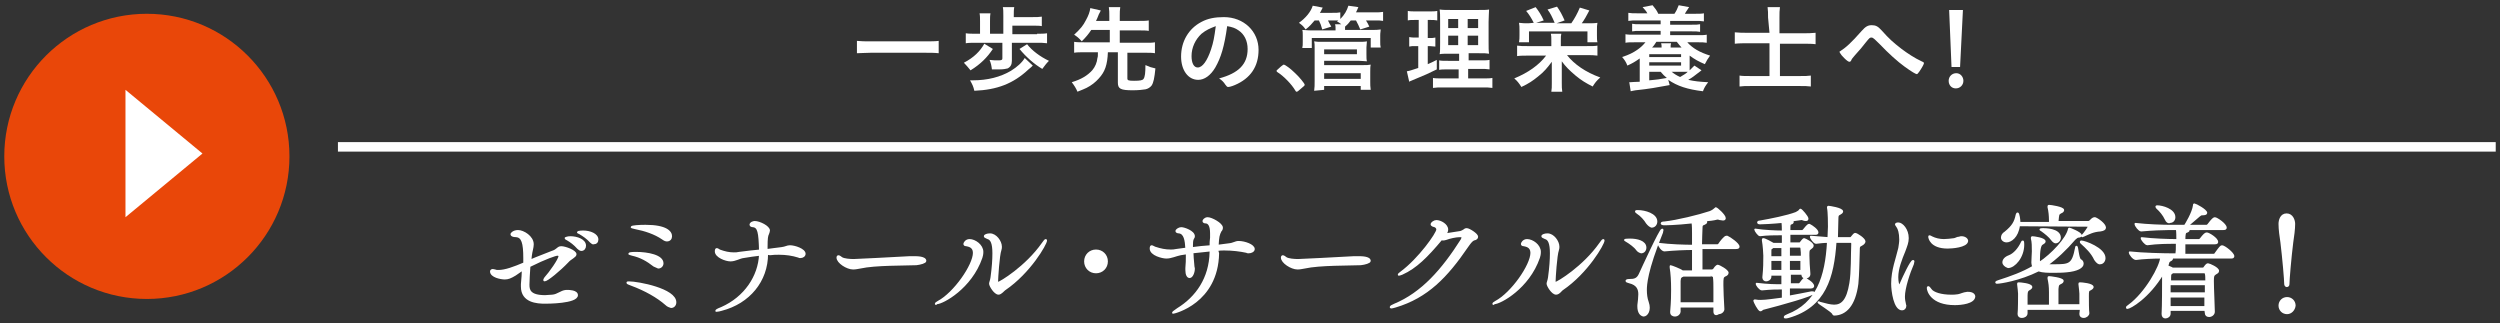
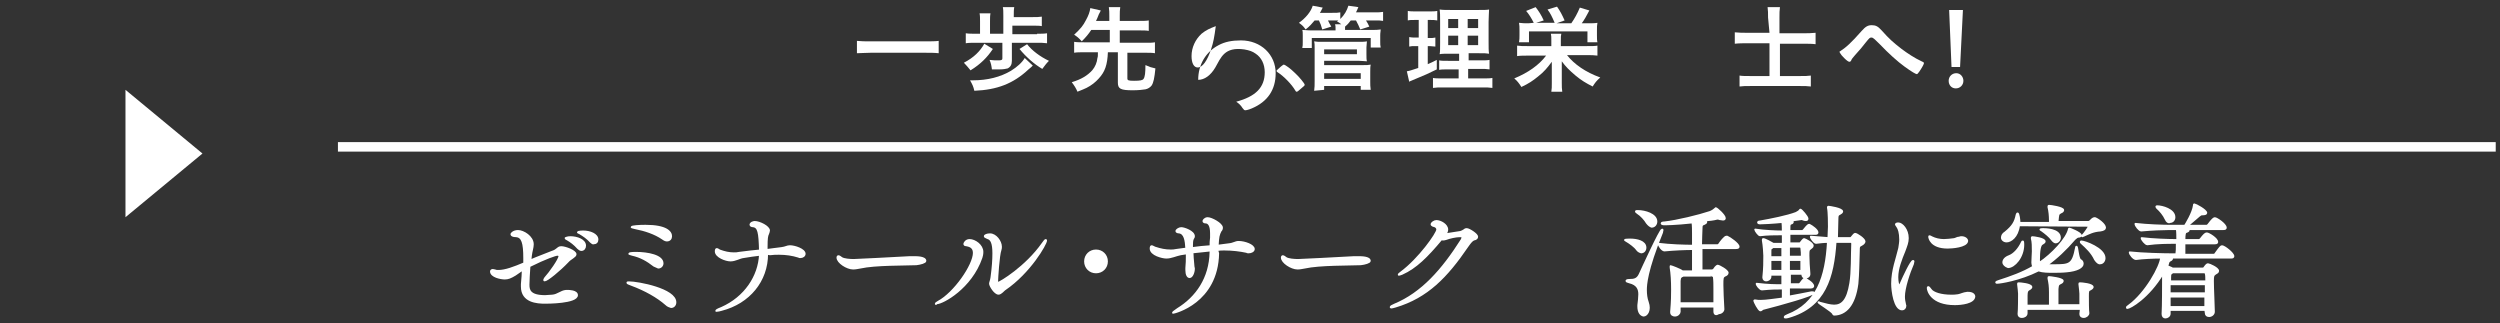
<svg xmlns="http://www.w3.org/2000/svg" version="1.1" id="_レイヤー_2" x="0px" y="0px" viewBox="0 0 526 68" style="enable-background:new 0 0 526 68;" xml:space="preserve">
  <rect x="0" y="0" width="526" height="68" fill="#333333" stroke="none" />
  <style type="text/css">
	.st0{fill:#E94709;}
	.st1{fill:#FFFFFF;}
	.st2{fill:#FFFFFF;stroke:#FFFFFF;stroke-width:0.4;stroke-linecap:round;stroke-linejoin:round;}
	.st3{fill:none;stroke:#FFFFFF;stroke-width:2;stroke-miterlimit:10;}
</style>
  <g id="_レイヤー_2-2">
    <g>
      <g>
-         <circle class="st0" cx="30.9" cy="32.9" r="30" />
        <polygon class="st1" points="26.4,18.9 42.6,32.3 26.4,45.7    " />
      </g>
      <g>
        <g>
          <path class="st2" d="M108.4,57.8c-1,0.6-1.5,0.8-2.2,0.8c-0.8,0-2.9-0.4-2.9-1.5c0-0.2,0.2-0.3,0.4-0.3c0.2,0,0.3,0.1,0.5,0.1      c0.2,0.1,0.4,0.1,0.7,0.1c1.4,0,3.3-0.7,5.4-1.6v-1.1c0-3.2-0.4-4.5-1.7-4.6c-0.7,0-1-0.2-1-0.4s0.5-0.7,1.4-0.7      c1.1,0,3.1,1.2,3.1,2.8c0,0.7-0.3,1.5-0.4,2.4c0,0.3-0.1,0.7-0.1,1c1.6-0.7,3.3-1.3,4.5-1.8c1.3-0.4,1.2-1,2-1s3,0.8,3,1.5      c0,0.5-1.1,0.9-1.6,1.5c-1.8,1.9-4.4,4-4.9,4c-0.1,0-0.1,0-0.1-0.1c0-0.1,0.1-0.2,0.2-0.4c1-1.1,3-3.9,3-4.6      c0-0.2-0.2-0.3-0.4-0.3c-0.4,0-2.5,0.7-5.9,2.4c-0.1,1.5-0.2,3-0.2,3.9c0,1.1,0.2,2.4,3.5,2.4c0.5,0,1-0.1,1.5-0.1      c1.2-0.1,1.8-0.9,2.9-1c0.1,0,0.3,0,0.4,0c0.1,0,1.9,0,1.9,0.9c0,1.6-6.3,1.6-6.7,1.6c-1.7,0-4.9-0.2-4.9-3.4c0-0.2,0-0.3,0-0.5      c0.1-1.2,0.2-2.2,0.2-3.1L108.4,57.8L108.4,57.8z M121.6,52.2c-0.7-0.8-1.5-1.4-2.2-1.8c-0.2-0.1-0.4-0.2-0.4-0.3      c0,0,0.4-0.2,1-0.2c1.4,0,3.1,0.6,3.1,1.8c0,0.5-0.3,0.9-0.8,0.9C122.1,52.6,121.8,52.4,121.6,52.2z M124.3,50.9      c-0.7-0.8-1.6-1.4-2.3-1.8c-0.2-0.1-0.4-0.2-0.4-0.2c0-0.2,1.1-0.2,1.1-0.2c1.4,0,3,0.6,3,1.7c0,0.5-0.3,0.8-0.8,0.8      C124.8,51.3,124.5,51.1,124.3,50.9z" />
          <path class="st2" d="M140.1,64c-1.7-1.5-4.3-3-7.3-4.1c-0.5-0.2-0.8-0.3-0.8-0.4c0-0.1,0.1-0.1,0.3-0.1c2,0,9.8,1.5,9.8,4.2      c0,0.6-0.4,1-0.9,1C140.9,64.5,140.5,64.4,140.1,64z M137.6,55.9c-1.4-1.1-2.8-1.9-4.6-2.3c-0.4-0.1-0.6-0.2-0.6-0.2      c0-0.1,0.3-0.2,1.4-0.2c2.5,0,5.6,0.6,5.6,2.2c0,0.5-0.4,0.9-0.9,0.9C138.3,56.2,138,56.1,137.6,55.9L137.6,55.9z M139.4,50.2      c-1.6-1.1-3.7-1.8-5.8-2.2c-0.5-0.1-0.7-0.2-0.7-0.2c0-0.2,1.6-0.3,2.9-0.3c4.4,0,5.4,1.3,5.4,2.2c0,0.5-0.3,0.9-0.9,0.9      C140.1,50.6,139.8,50.5,139.4,50.2z" />
          <path class="st2" d="M161.4,53.4L161.4,53.4c0,5.7-3.8,10.3-9.6,11.8c-0.3,0.1-0.8,0.2-1,0.2c-0.1,0-0.1,0-0.1,0      c0-0.1,0.3-0.3,1.1-0.6c5-2.2,7.9-6.7,8.1-11.2c-1.1,0.1-2.2,0.3-3.5,0.5c-0.8,0.1-1.7,0.7-2.7,0.7c-1,0-3.1-0.8-3.1-1.9      c0-0.4,0.1-0.5,0.2-0.5c0.2,0,0.4,0.2,0.6,0.3c1.1,0.4,2,0.6,3,0.6c0.4,0,0.7,0,1.1-0.1c1.7-0.2,3.1-0.4,4.4-0.5      c-0.1-3.8-0.3-5-1.5-5.1c-0.2,0-0.5-0.1-0.5-0.3c0-0.4,0.6-0.6,0.9-0.6c1,0,3,1,3,1.8c0,0.2-0.1,0.4-0.2,0.7      c-0.2,0.4-0.3,0.9-0.3,2.7c0,0.2,0,0.4,0,0.7c1-0.1,2-0.3,3.1-0.4c0.9-0.1,1.2-0.4,1.8-0.4c1,0,3.1,0.7,3.1,1.6      c0,0.4-0.4,0.7-0.9,0.7c-0.2,0-0.3,0-0.4-0.1c-1.3-0.4-2.6-0.6-4.1-0.6c-0.6,0-1.2,0-1.9,0.1L161.4,53.4L161.4,53.4z" />
          <path class="st2" d="M192.8,55.6c-2.2,0.1-8.7,0-11.8,0.7c-0.6,0.1-1,0.2-1.5,0.2c-1.3,0-3.3-1.3-3.3-2.3c0-0.2,0.1-0.3,0.2-0.3      c0.2,0,0.4,0.2,0.7,0.4c0.5,0.3,1.7,0.4,2.5,0.4c0.4,0,8.4-0.4,11.8-0.6c0.3,0,0.6,0,0.9,0c0.6,0,2.4,0,2.4,0.8      C194.7,55.2,193.7,55.5,192.8,55.6L192.8,55.6z" />
          <path class="st2" d="M196.9,63.9c0-0.1,0.2-0.2,0.5-0.4c3.4-1.8,7.5-7.7,7.5-10.3c0-1.4-1.2-1.5-1.6-1.6c-0.3,0-0.4-0.1-0.4-0.3      c0-0.1,0.3-0.8,1.1-0.8c1.1,0,2.7,1.1,2.7,2.5c0,0.5-0.1,0.9-0.2,1.2c-2.2,6.4-8.2,9.6-9.4,9.6C196.9,64,196.9,64,196.9,63.9      L196.9,63.9z M210.1,61.8c-0.8,0-1.8-1.7-1.8-2.1c0-0.3,0.2-0.6,0.3-1.3c0.3-2.2,0.4-3.8,0.4-5.1c0-2.1-0.4-3-1.2-3.2      c-0.5-0.2-0.6-0.3-0.6-0.4c0-0.2,0.5-0.4,1.1-0.4c1.2,0,2.3,1.5,2.3,2.6c0,0.2,0,0.4-0.1,0.7c-0.4,1.1-0.7,6-0.7,6.6      c0,0.3,0.2,0.3,0.2,0.3c0.4,0,5.9-3.3,9.4-8.3c0.3-0.4,0.5-0.7,0.6-0.7c0.1,0,0.1,0,0.1,0.1c0,0.7-3.4,6.7-8.7,10.3      C211.2,61,210.6,61.8,210.1,61.8z" />
          <path class="st2" d="M230.6,57.3c-1.3,0-2.3-1-2.3-2.3s1-2.3,2.3-2.3s2.3,1,2.3,2.3S231.9,57.3,230.6,57.3z" />
          <path class="st2" d="M256.3,53.3c-0.2,10.4-9.3,12.5-9.4,12.5s-0.1,0-0.1,0c0-0.1,0.3-0.3,1-0.8c3.9-2.4,6.8-6.4,6.9-12v-0.3      c-1.3,0.1-2.5,0.3-3.8,0.4c0,0.8,0.1,1.5,0.2,2.8c0,0.3,0.1,0.4,0.1,0.6c0,0.8-0.4,1.8-0.9,1.8c-0.4,0-0.7-0.5-0.7-1.5v-0.4      c0.1-1,0.1-1.7,0.1-2.4v-0.7c-0.4,0.1-0.9,0.1-1.3,0.2c-1,0.2-2,0.7-3,0.7c-0.8,0-3.3-0.6-3.3-1.9c0-0.4,0.1-0.5,0.2-0.5      c0.2,0,0.4,0.2,0.7,0.3c1.2,0.4,2.2,0.6,3.3,0.6c0.4,0,0.7,0,1.1-0.1l2.2-0.3c-0.1-1.7-0.3-3.3-1.6-3.4c-0.2,0-0.5-0.1-0.5-0.3      c0-0.1,0.4-0.6,1.1-0.6c0.5,0,2.6,0.7,2.6,1.7c0,0.2-0.1,0.4-0.2,0.5c-0.2,0.4-0.2,1-0.2,1.4v0.6c1.3-0.2,2.6-0.3,3.9-0.4      c0-0.6,0-1.1,0.1-1.8c0-0.3,0-0.6,0-0.9c0-1.7-0.5-2.3-1.2-2.3c-0.2,0-0.4-0.1-0.4-0.3c0-0.1,0.3-0.6,0.9-0.6c0.8,0,3,1.2,3,2      c0,0.3-0.1,0.5-0.3,0.7c-0.4,0.8-0.5,1.2-0.6,3.1l2.3-0.3c1.1-0.1,1.4-0.5,2.1-0.5c1.3,0,3.2,0.7,3.2,1.5c0,0.4-0.5,0.7-1.1,0.7      c-0.1,0-0.3,0-0.4-0.1c-1.4-0.3-3-0.5-4.7-0.5c-0.5,0-1,0-1.5,0.1L256.3,53.3L256.3,53.3z" />
          <path class="st2" d="M286.3,55.6c-2.2,0.1-8.7,0-11.8,0.7c-0.6,0.1-1,0.2-1.5,0.2c-1.3,0-3.3-1.3-3.3-2.3c0-0.2,0.1-0.3,0.2-0.3      c0.2,0,0.4,0.2,0.7,0.4c0.5,0.3,1.7,0.4,2.5,0.4c0.4,0,8.4-0.4,11.8-0.6c0.3,0,0.6,0,0.9,0c0.6,0,2.4,0,2.4,0.8      C288.2,55.2,287.2,55.5,286.3,55.6L286.3,55.6z" />
          <path class="st2" d="M295,57.6c-0.3,0.1-0.5,0.2-0.6,0.2c-0.1,0-0.1,0-0.1,0c0-0.1,0.1-0.2,0.5-0.5c3.8-2.8,7.6-8.2,7.6-9      c0-0.4-0.3-0.7-0.9-0.8c-0.2-0.1-0.3-0.2-0.3-0.3c0-0.3,0.6-0.7,1-0.7c0.9,0,2.3,0.8,2.3,1.8c0,0.4-0.2,0.7-0.4,1      c0.8-0.1,2.4-0.4,3.2-0.5c0.3-0.1,0.5-0.2,0.8-0.4c0.2-0.2,0.4-0.2,0.5-0.2c0.5,0,2.2,1.1,2.2,1.6c0,0.3-0.2,0.5-0.7,0.6      c-0.5,0.2-0.9,0.8-1.4,1.5c-4.3,6.3-8.4,10.6-15.1,12.6c-0.4,0.1-0.7,0.2-0.8,0.2c-0.1,0-0.2,0-0.2-0.1c0-0.1,0.3-0.3,0.8-0.5      c5.8-2.4,10.1-7.3,14.1-13.6c0.1-0.2,0.2-0.4,0.2-0.5c0-0.2-0.1-0.3-0.6-0.3c-0.8,0-2.1,0.3-2.9,0.6c-0.3,0.1-0.5,0.1-0.6,0.1      c-0.1,0-0.2,0-0.3-0.1C300.2,54,297.9,56.3,295,57.6L295,57.6z" />
-           <path class="st2" d="M314.2,63.9c0-0.1,0.2-0.2,0.5-0.4c3.4-1.8,7.5-7.7,7.5-10.3c0-1.4-1.2-1.5-1.6-1.6c-0.3,0-0.4-0.1-0.4-0.3      c0-0.1,0.3-0.8,1.1-0.8c1.1,0,2.7,1.1,2.7,2.5c0,0.5-0.1,0.9-0.2,1.2c-2.2,6.4-8.2,9.6-9.4,9.6C314.2,64,314.2,64,314.2,63.9      L314.2,63.9z M327.4,61.8c-0.8,0-1.8-1.7-1.8-2.1c0-0.3,0.2-0.6,0.3-1.3c0.3-2.2,0.4-3.8,0.4-5.1c0-2.1-0.4-3-1.2-3.2      c-0.5-0.2-0.6-0.3-0.6-0.4c0-0.2,0.5-0.4,1.1-0.4c1.2,0,2.3,1.5,2.3,2.6c0,0.2,0,0.4-0.1,0.7c-0.4,1.1-0.7,6-0.7,6.6      c0,0.3,0.2,0.3,0.2,0.3c0.4,0,5.9-3.3,9.4-8.3c0.3-0.4,0.5-0.7,0.6-0.7c0.1,0,0.1,0,0.1,0.1c0,0.7-3.4,6.7-8.7,10.3      C328.5,61,328,61.8,327.4,61.8z" />
          <path class="st2" d="M344.4,52.5c-0.4-0.6-1.5-1.4-2.2-1.8c-0.2-0.1-0.3-0.2-0.3-0.2c0-0.1,1-0.1,1.1-0.1c1.4,0,3.2,0.4,3.2,1.7      c0,0.6-0.4,1-0.9,1C345,53,344.7,52.9,344.4,52.5z M344.7,64.5v-0.3c0.1-0.8,0.2-1.6,0.2-2.3c0-1.1-0.4-2.1-2.1-2.5      c-0.4-0.1-0.6-0.2-0.6-0.3c0-0.1,0.2-0.2,0.6-0.2c1,0,1.7-0.1,2.2-1.2c0.5-1.1,4.3-9.4,4.7-9.4c0.1,0,0.1,0,0.1,0.1      c0,0.1-0.1,0.3-0.1,0.5c-3.3,8.1-3.4,11.1-3.4,12.1c0,0.9,0.1,1.8,0.4,2.6c0.6,1.7-0.2,2.8-0.9,2.8      C345.2,66.3,344.7,65.7,344.7,64.5L344.7,64.5z M346.5,46.9c-0.4-0.7-1.2-1.6-2-2.1c-0.2-0.2-0.3-0.2-0.3-0.3s0.1-0.1,0.4-0.1      c1.5,0,3.9,0.7,3.9,2.2c0,0.6-0.4,1.1-1,1.1C347.2,47.6,346.9,47.4,346.5,46.9L346.5,46.9z M360.7,65.5l0-1h-7.3l0,1.1      c0,0.3-0.4,0.8-1,0.8c-0.4,0-0.8-0.2-0.8-0.7v-0.1c0.2-2.3,0.2-3.6,0.2-4.7c0-1.8-0.1-3.4-0.3-4.6c0-0.1,0-0.1,0-0.2      c0,0,0-0.1,0-0.1c0.1,0,2,0.7,2.5,1.1l0,0h2.2v-4.7c-1.6,0-4,0.1-6,0.3h0c-0.5,0-1.2-1-1.2-1.4c2.3,0.3,5.4,0.4,7.2,0.4v-2.6      c0-0.6,0-1.6-0.1-2.3c-3.7,0.4-5.7,0.4-6,0.4c-0.3,0-0.5-0.1-0.5-0.2s0.2-0.2,0.6-0.2c2.7-0.3,7.2-1.4,9.6-2.2      c0.5-0.2,0.9-0.5,1.1-0.7c0.1-0.1,0.1-0.1,0.1-0.1c0.2,0,1.9,1.5,1.9,2.1c0,0.2-0.1,0.3-0.4,0.3c-0.2,0-0.4-0.1-0.7-0.1      c-0.1,0-0.2-0.1-0.3-0.1c-0.1,0-0.2,0-0.2,0c-0.7,0.2-1.6,0.3-2.7,0.4c0.3,0.1,0.4,0.2,0.4,0.3c0,0.2-0.2,0.3-0.4,0.4      c-0.5,0.2-0.6,0.2-0.6,1.1c0,0.6-0.1,1.9-0.1,3.4h3.4c0.2,0,0.3-0.1,0.4-0.2c0.3-0.5,1.2-1.6,1.5-1.6c0.1,0,0.1,0,0.2,0      c0.5,0.2,2.4,1.5,2.4,2.1c0,0.2-0.1,0.3-0.6,0.3h-7.2c0,1.8,0,3.6,0,4.7h2.2c0.1,0,0.3-0.1,0.4-0.2c0.5-0.8,0.8-0.8,0.8-0.8      c0.3,0,2.1,1,2.1,1.5c0,0.3-0.3,0.5-0.6,0.6c-0.5,0.3-0.5,0.5-0.5,2c0,1.3,0.1,2.9,0.2,4.9c0.1,0.5-0.4,1-1,1      C361,66.3,360.7,66.1,360.7,65.5L360.7,65.5L360.7,65.5z M354.1,58c-0.1,0.1-0.1,0.1-0.2,0.1c-0.4,0.3-0.4,0.2-0.5,1      c0,0.8,0,1.5,0,2.2c0,0.9,0,1.6,0,2.5h7.3c0-1.1,0-2.1,0-2.9c0-1,0-1.9-0.1-2.6c0-0.1-0.1-0.3-0.4-0.3      C360.3,58,354.1,58,354.1,58z" />
          <path class="st2" d="M376.4,60.5l0,1.9c1.6-0.3,3.3-0.6,4.7-0.9c0.1,0,0.2,0,0.3,0c0.1,0,0.2,0,0.2,0.1c0,0.5-6.8,2.4-10.7,3.4      c-0.2,0.1-0.3,0.3-0.5,0.3c-0.4,0-1.3-1.9-1.3-2c0-0.1,0.1-0.1,0.1-0.1h0.1c0.4,0.1,0.8,0.1,1.2,0.1c1.1,0,3-0.3,4.6-0.5      c0-0.7,0-1.4,0-2.1h-0.2c-1.3,0-2.1,0-4.2,0.2h0c-0.4,0-1.1-0.9-1.1-1.2c2.4,0.3,4,0.3,5.3,0.3h0.1c0-0.8,0-1.5,0-2.2h-2.5v0.4      c0,0.5-0.5,0.8-0.9,0.8c-0.3,0-0.6-0.2-0.6-0.6v-0.1c0.2-1.8,0.2-3.3,0.2-4.5c0-0.3-0.1-2.2-0.3-3.2c0-0.1,0-0.1,0-0.2      c0-0.1,0-0.1,0.1-0.1c0.3,0,1.8,0.8,2.1,1l0,0h2v-2h-0.4c-1,0-2.9,0-4.4,0.2h0c-0.3,0-1-1-1-1.2c1.8,0.3,4.5,0.4,5.5,0.4h0.3      c0-0.7,0-1.4-0.1-2c-2,0.2-4.1,0.3-4.7,0.3c-0.3,0-0.4-0.1-0.4-0.2c0-0.1,0.1-0.2,0.4-0.2c2.3-0.4,5.8-1.1,7.6-1.8      c0.4-0.2,0.7-0.4,0.8-0.6c0.1-0.1,0.1-0.1,0.1-0.1c0.2,0,1.5,1.5,1.5,1.9c0,0.2-0.1,0.3-0.3,0.3c-0.2,0-0.3,0-0.6-0.1      c-0.1,0-0.2-0.1-0.2-0.1s-0.1,0-0.2,0c-0.6,0.1-1.3,0.2-2.1,0.3c0.2,0.1,0.3,0.2,0.3,0.3c0,0.1-0.1,0.3-0.3,0.3      c-0.4,0.2-0.4,0.2-0.4,1.2v0.4h2.7c0.1,0,0.2-0.1,0.3-0.2c0.3-0.4,0.9-1.1,1.1-1.1c0.1,0,0.1,0,0.1,0c0.6,0.3,1.7,1.1,1.7,1.6      c0,0.2-0.1,0.3-0.4,0.3h-5.5v2h2.1c0.1,0,0.3-0.1,0.3-0.2c0.1-0.1,0.5-0.7,0.7-0.7c0.1,0,1.8,0.8,1.8,1.4c0,0.3-0.3,0.4-0.5,0.6      c-0.4,0.3-0.4,0.4-0.4,1.5c0,1,0.1,2.5,0.2,3.7c0.1,0.7-0.5,0.9-0.9,0.9c-0.3,0-0.6-0.2-0.6-0.7v-0.1h-2.6v2.2h1.9      c0.1,0,0.2-0.1,0.3-0.2c0.7-1,0.9-1,0.9-1c0.1,0,0.1,0,0.1,0c0.1,0.1,1.7,0.9,1.7,1.6c0,0.1-0.1,0.3-0.5,0.3L376.4,60.5      L376.4,60.5z M375,52h-2c0,0-0.1,0.1-0.1,0.1c-0.4,0.3-0.4,0.1-0.4,1v1h2.5V52z M375,54.7h-2.5c0,0.8,0,1.6,0,2.3h2.5V54.7z       M387.8,50.9c-0.4,0-1,0-1.6,0c-0.5,7.4-2.2,13.6-9.9,15.8c-0.3,0.1-0.5,0.1-0.7,0.1c-0.1,0-0.1,0-0.1-0.1      c0-0.1,0.3-0.3,0.6-0.4c6.2-2.4,8.1-8,8.5-15.4c-0.9,0-1.7,0.1-2.5,0.2h0c-0.4,0-1.1-1-1.1-1.3c1.1,0.1,2.4,0.2,3.7,0.3      c0-0.8,0.1-1.6,0.1-2.4c0-0.5,0-3.1-0.2-4c0-0.1,0-0.1,0-0.1c0,0,0-0.1,0.1-0.1c0.2,0,2.9,0.4,2.9,1c0,0.2-0.3,0.4-0.5,0.5      c-0.4,0.2-0.5,0.3-0.5,1c0,1.4-0.1,2.7-0.1,4.1c0.7,0,1.4,0,1.8,0h0.9c0.3,0,0.3-0.1,0.4-0.2c0.3-0.4,0.6-0.7,0.7-0.7      c0.4,0,2,1.1,2,1.6c0,0.2-0.2,0.5-0.6,0.7c-0.6,0.3-0.6,0.4-0.6,1.1c-0.1,3.1-0.1,4.9-0.3,7.1c-0.6,4.6-2.5,6.4-4.8,6.5      c-0.1,0-0.3,0-0.3-0.2c-0.3-0.6-3.1-2.2-3.1-2.4h0c0.1,0,0.2,0,0.3,0.1c1.1,0.3,2.2,0.6,3,0.6c1.6,0,2.8-1,3.4-4.7      c0.4-2.3,0.3-6.1,0.4-8.3c0-0.4-0.2-0.4-0.4-0.4L387.8,50.9L387.8,50.9z M376.4,54.7l0,2.3h2.6c0-0.7,0-1.5,0-2.3H376.4z       M376.4,52V54h2.7c0-0.7,0-1.2-0.1-1.8c0-0.1-0.1-0.3-0.3-0.3H376.4z" />
          <path class="st2" d="M398.1,59.7c0-2.9,1-5.3,1.5-7.5c0.1-0.7,0.2-1.2,0.2-1.8c0-1.4-0.3-2.3-0.6-2.7c-0.1-0.2-0.3-0.4-0.3-0.5      c0-0.1,0.2-0.2,0.5-0.2c0.8,0,2,1.3,2,3.1c0,0.9-0.3,1.6-0.7,2.7c-0.7,1.7-1.5,3.7-1.5,5.5c0,1,0.2,1.8,0.4,1.8      c0.1,0,0.2-0.1,0.3-0.4c0.7-1.6,2.2-4.8,2.6-4.8c0.1,0,0.1,0,0.1,0.1c0,0.1-0.1,0.3-0.1,0.5c-0.8,1.8-1.9,5.1-1.9,6.9      c0,0.6,0.1,1.1,0.2,1.5c0,0.2,0.1,0.3,0.1,0.4c0,0.5-0.3,0.8-0.7,0.8C398.6,65.1,398.1,61.2,398.1,59.7L398.1,59.7z M411.3,64      c-4.9,0-5.7-2.8-5.7-3.4c0-0.2,0.1-0.2,0.1-0.2c0.1,0,0.3,0.2,0.5,0.5c0.5,0.8,2.3,1.3,4.3,1.3c0.5,0,1,0,1.5-0.1      c0.6-0.1,1-0.4,1.9-0.5h0.2c0.9,0,1.3,0.4,1.3,0.8C415.3,63.7,412.7,64,411.3,64L411.3,64z M409.8,52.1c-3.6,0-3.9-2.1-3.9-2.3      c0-0.1,0-0.1,0.1-0.1c0.1,0,0.2,0.1,0.4,0.2c0.8,0.4,1.7,0.6,2.6,0.6c0.7,0,1.4-0.1,2.2-0.2c0.4-0.1,0.6-0.3,1-0.3      c0.2-0.1,0.4-0.1,0.5-0.1c0.7,0,1.2,0.4,1.2,0.8C413.8,51.9,410.6,52.1,409.8,52.1z" />
          <path class="st2" d="M420.2,59.5c-0.2,0-0.2,0-0.2-0.1c0-0.1,0.3-0.2,0.6-0.3c2.5-0.8,5-1.7,7.2-3c-0.1-0.2-0.2-0.5-0.2-0.8      v-0.1c0-0.7,0.1-1.8,0.1-2.3c0-1,0-2-0.2-2.7c0-0.1,0-0.2,0-0.2s0-0.1,0.1-0.1c0.3,0,2.6,0.3,2.6,0.9c0,0.2-0.2,0.3-0.5,0.5      c-0.5,0.2-0.7,1.4-0.7,3.5c0,0.2,0.1,0.4,0.1,0.5c2.6-1.7,5.8-5.1,6.2-7.1c0-0.1,0-0.1,0.1-0.1c0.1,0,2.4,0.9,2.4,1.4      c0,0.2-0.2,0.3-0.5,0.3c-0.2,0-0.5,0.2-0.8,0.5c-1.9,2.2-3.8,4-5.9,5.5c0.2,0,0.4,0,0.6,0h0.8c3.4,0,4.1,0,4.8-3.7      c0-0.2,0.1-0.2,0.1-0.2c0.2,0,0.3,2.5,0.8,2.8c0.4,0.2,0.5,0.5,0.5,0.8c0,0.7-1.1,1.4-3.4,1.6c-0.9,0.1-2.1,0.1-2.9,0.1      c-0.9,0-2.1,0-3-0.3C424.9,58.9,420.8,59.5,420.2,59.5L420.2,59.5z M424.8,47.4c-0.3,2.5-1.8,3.4-2.6,3.4c-0.6,0-1-0.4-1-0.8      c0-0.4,0.2-0.8,0.7-1.1c1.6-1.3,2.1-2.2,2.4-3.7c0.1-0.2,0.1-0.3,0.2-0.3c0.2,0,0.4,1.3,0.4,2h6.4v-0.5c0-1-0.1-2-0.3-2.8      c0-0.1,0-0.1,0-0.2c0,0,0-0.1,0.1-0.1c0.4,0,3,0.4,3,0.9c0,0.2-0.2,0.4-0.5,0.5c-0.5,0.3-0.5,0.3-0.6,1c0,0.4-0.1,0.6-0.1,1h6.5      c0.1,0,0.3-0.1,0.4-0.2c0.1-0.1,0.5-0.6,0.9-0.6c0,0,0.1,0,0.1,0c0.6,0.2,2.1,1.3,2.1,2c0,0.3-0.3,0.5-1,0.6      c-1.5,0.1-2.4,0.6-3.5,1.1c-0.1,0-0.2,0.1-0.2,0.1c0,0-0.1,0-0.1,0c0,0,0-0.1,0.1-0.2c0.4-0.4,1.3-1.7,1.3-1.9      c0-0.1-0.1-0.1-0.2-0.1L424.8,47.4L424.8,47.4z M421.5,55.2c0-0.5,0.4-1,1.2-1.3c1.1-0.4,2.1-1.6,2.7-2.9      c0.1-0.2,0.1-0.2,0.2-0.2c0.1,0,0.1,0.6,0.1,0.7c0,2.6-1.9,4.7-3.2,4.7C421.9,56,421.5,55.6,421.5,55.2L421.5,55.2z M426.4,64.9      c0,0.4,0,0.8,0,1c0,0.5-0.5,0.8-1,0.8c-0.4,0-0.7-0.2-0.7-0.6v-0.1c0.1-0.8,0.1-3.7,0.1-4.2c0-0.3-0.1-1.2-0.2-2      c0-0.1,0-0.1,0-0.1c0-0.1,0-0.1,0.1-0.1c0.4,0,2.7,0.2,2.7,0.8c0,0.1-0.1,0.3-0.5,0.5c-0.3,0.2-0.5,0.3-0.5,1.3      c0,0.5,0,1.3,0,2.1h4.9v-2.8c0-1.3-0.1-1.9-0.3-2.9c0-0.1,0-0.2,0-0.2c0-0.1,0-0.1,0.1-0.1c0.2,0,2.9,0.3,2.9,0.8      c0,0.2-0.2,0.4-0.5,0.5c-0.5,0.3-0.5,0.3-0.6,1.2c0,0.2,0,0.4,0,3.4h4.8c0-1,0-2.1,0-2.4s-0.1-1.2-0.2-2c0-0.1,0-0.1,0-0.1      c0-0.1,0-0.1,0.1-0.1c0.4,0,2.7,0.2,2.7,0.8c0,0.1-0.1,0.3-0.5,0.5c-0.5,0.2-0.5,0.4-0.5,1.4c0,1.1,0,3,0.1,3.6      c0,0.4-0.5,0.8-1,0.8c-0.4,0-0.7-0.2-0.7-0.6v-0.1c0-0.2,0.1-0.6,0.1-1H426.4L426.4,64.9z M431.7,50.4c-0.4-0.6-1.4-1.4-2.1-1.9      c-0.2-0.1-0.3-0.2-0.3-0.2c0-0.1,0.6-0.1,0.6-0.1c0.3,0,3.5,0,3.5,1.8c0,0.5-0.4,1-0.9,1C432.3,51,432,50.8,431.7,50.4z       M440.8,54.6c-0.7-1.5-1.8-2.5-2.9-3.5c-0.1-0.1-0.1-0.1-0.1-0.2c0,0,0-0.1,0.1-0.1c0.7,0,4.9,1.5,4.9,3.5      c0,0.6-0.4,1.1-0.9,1.1C441.6,55.5,441.2,55.2,440.8,54.6z" />
          <path class="st2" d="M464,65.2h-7.5V66c0,0.5-0.5,0.8-0.9,0.8c-0.3,0-0.6-0.2-0.6-0.7V66c0.1-1.6,0.1-5.9,0.1-7.2      c0-0.2,0-0.7,0-1.3c-3.1,5.2-7,7.3-7.5,7.3c-0.1,0-0.1,0-0.1-0.1s0.1-0.2,0.4-0.4c3.6-2.6,6.7-8.3,6.8-10.1      c-1.7,0-3.8,0.1-5.3,0.3h0c-0.5,0-1.3-1-1.3-1.4c2.6,0.3,7.3,0.4,8.7,0.4h1.1c0.1-1,0.1-0.7,0.1-2.3v-0.1h-0.5      c-1.3,0-3.6,0-5.7,0.3h0c-0.4,0-1.2-1-1.2-1.3c2.4,0.3,5.7,0.4,7.1,0.4h0.4c0-0.8,0-1.8-0.1-2.3h-1.5c-1.4,0-3.8,0.1-6,0.3h0      c-0.4,0-1.2-1-1.2-1.4c2.5,0.3,5.9,0.4,7.3,0.4h3.1c0.2-0.3,1.7-2.7,1.9-4.3c0-0.2,0-0.2,0.1-0.2c0.2,0,2.5,1.2,2.5,1.8      c0,0.2-0.3,0.3-0.8,0.3c-0.4,0-0.4,0.1-0.7,0.3c-0.5,0.4-1.7,1.5-2.5,2.1h4c0.2,0,0.3-0.1,0.4-0.2c0.9-1.2,1.2-1.4,1.4-1.4      c0.4,0,2.3,1.3,2.3,2c0,0.2-0.1,0.3-0.5,0.3h-7.4c0.1,0.1,0.1,0.1,0.1,0.2c0,0.2-0.2,0.3-0.5,0.4c-0.3,0.1-0.4,0.4-0.4,1.7h3      c0.2,0,0.3-0.1,0.4-0.2c0.7-0.9,1-1.2,1.3-1.2c0.4,0,2.2,1.1,2.2,1.8c0,0.2-0.1,0.3-0.5,0.3h-6.4c0,0.9,0,1.7,0,2.4h6.1      c0.2,0,0.4-0.1,0.4-0.2c1-1.4,1.2-1.6,1.4-1.6c0.5,0,2.4,1.5,2.4,2.1c0,0.2-0.1,0.3-0.5,0.3h-12.6c0.2,0,0.2,0.1,0.2,0.2      c0,0.1-0.1,0.3-0.4,0.4c-0.3,0.2-0.3,0.2-0.4,0.5L456,56c0.4,0.2,0.8,0.3,1.1,0.5l0,0h6.3c0.1,0,0.3,0,0.4-0.2      c0.5-0.7,0.6-0.7,0.8-0.7c0.2,0,2.1,0.8,2.1,1.4c0,0.3-0.3,0.4-0.6,0.6c-0.4,0.3-0.5,0.4-0.5,1.5c0,1.7,0.2,5.3,0.2,6.4v0.1      c0,0.5-0.5,0.9-1,0.9c-0.4,0-0.7-0.2-0.7-0.6L464,65.2L464,65.2z M455.6,46c-0.3-0.7-1.1-1.7-1.7-2.2c-0.1-0.1-0.2-0.2-0.2-0.3      s0.1-0.1,0.2-0.1c1,0,3.6,0.7,3.6,2.3c0,0.6-0.4,1-0.9,1C456.3,46.9,455.9,46.7,455.6,46z M457.1,57.3l-0.1,0.1      c-0.3,0.2-0.4,0.2-0.4,1c0,0.3,0,0.5,0,0.8h7.6c0-0.7,0-1.3-0.1-1.6c0-0.1-0.1-0.3-0.3-0.3H457.1z M464.1,59.8h-7.6v1.9h7.6      V59.8z M456.5,62.4c0,0.7,0,1.5,0,2.2h7.5c0-0.7,0-1.4,0-2.2H456.5z" />
-           <path class="st2" d="M481.2,65.9c-0.9,0-1.6-0.7-1.6-1.6c0-0.9,0.7-1.6,1.6-1.6s1.6,0.7,1.6,1.6C482.7,65.2,482,65.9,481.2,65.9      z M480.8,59.8c0-0.9-0.4-5.5-0.8-8.8c-0.2-1.2-0.4-2.8-0.4-3.9c0-0.7,0.3-2,1.5-2s1.6,1.3,1.6,2c0,1.1-0.2,2.6-0.4,3.9      c-0.4,3.2-0.8,7.9-0.8,8.8c0,0.3-0.2,0.4-0.4,0.4C481,60.2,480.8,60,480.8,59.8L480.8,59.8z" />
        </g>
        <g>
          <path class="st1" d="M197.5,11.2c-0.9-0.1-1.8-0.1-2.9-0.1h-11.4c-1.1,0-2.1,0.1-2.9,0.1V8.6c0.9,0.1,1.7,0.1,2.9,0.1h11.4      c1.3,0,2.2,0,2.9-0.1V11.2z" />
          <path class="st1" d="M208.9,10.3c-1.2,1.8-2.6,3.2-4.7,4.5c-0.5-0.6-0.9-1.1-1.4-1.6c2.1-1.1,3.4-2.4,4.3-4L208.9,10.3      L208.9,10.3z M218.2,7.1c0.9,0,1.5,0,2.1-0.1v2.1C219.6,9,219,9,218.2,9h-5.3v3.8c0,0.8-0.3,1.3-0.9,1.6      c-0.4,0.1-0.9,0.2-1.7,0.2c-0.2,0-1.1,0-1.6,0c-0.1-0.8-0.2-1.3-0.5-2c0.7,0.1,1.3,0.1,1.9,0.1c0.6,0,0.8-0.1,0.8-0.4V9h-5.5      c-0.9,0-1.6,0-2.2,0.1V7c0.6,0.1,1.3,0.1,2.2,0.1h0.8V4.5c0-0.7,0-1.2-0.1-1.7h2.3c-0.1,0.5-0.1,1-0.1,1.7v2.6h2.8V3.3      c0-0.8,0-1.3-0.1-1.8h2.4c-0.1,0.5-0.1,1-0.1,1.7v0.4h3.9c0.9,0,1.4,0,2-0.1v2c-0.5-0.1-1-0.1-2-0.1H213v1.8H218.2L218.2,7.1z       M217.3,13.8c-0.2,0.2-0.5,0.5-0.9,0.8c-3.2,3-6.6,4.3-11.4,4.5c-0.2-0.9-0.4-1.3-0.9-2.2c0.3,0,0.5,0,0.6,0c3.1,0,5.8-0.7,8-2      c1.3-0.8,2.4-1.8,2.9-2.7L217.3,13.8L217.3,13.8z M216.1,9.3c1,1.3,2.7,2.6,4.6,3.5c-0.6,0.6-0.8,0.9-1.4,1.7      c-1.7-1-3.4-2.5-4.8-4.2L216.1,9.3L216.1,9.3z" />
          <path class="st1" d="M229.6,6.3c-0.6,0.9-1.1,1.5-2,2.4c-0.6-0.7-1-1-1.6-1.4c1.3-1.2,1.9-1.9,2.5-3.1c0.5-0.9,0.8-1.7,0.9-2.5      l2.2,0.5c-0.1,0.2-0.1,0.3-0.4,0.8c-0.3,0.8-0.4,1-0.6,1.4h2.8v-1c0-0.8,0-1.2-0.1-1.9h2.4c-0.1,0.6-0.1,1.1-0.1,1.9v1h4      c0.9,0,1.5,0,2.1-0.1v2.2c-0.5-0.1-1.2-0.1-2.1-0.1h-4v2.6h5.3c1,0,1.6,0,2.1-0.1v2.3c-0.6-0.1-1.2-0.1-2.1-0.1h-3.7v5.4      c0,0.4,0.2,0.5,1.4,0.5c1.3,0,1.8-0.1,2-0.4c0.3-0.4,0.4-1.3,0.4-2.9c0.9,0.4,1.2,0.5,2.1,0.7c-0.2,2-0.4,3-0.8,3.6      c-0.3,0.4-0.8,0.7-1.3,0.8c-0.6,0.1-1.5,0.2-2.7,0.2c-2.5,0-3.1-0.3-3.1-1.6v-6.4h-2.1c-0.1,2.6-0.6,4.1-1.9,5.5      c-0.7,0.8-1.6,1.5-2.6,2c-0.5,0.2-0.8,0.4-1.9,0.8c-0.3-0.7-0.6-1.2-1.2-2c2-0.6,3.3-1.4,4.3-2.5c0.6-0.7,1-1.6,1.1-2.6      c0.1-0.3,0.1-0.4,0.1-1.2h-2.9c-0.9,0-1.5,0-2.1,0.1V8.8c0.6,0.1,1.2,0.1,2.1,0.1h5.4V6.3L229.6,6.3L229.6,6.3z" />
-           <path class="st1" d="M255.7,14.2c-1,1.7-2.3,2.6-3.6,2.6c-2.1,0-3.6-2-3.6-4.9c0-3.2,1.6-5.9,4.3-7.3c1.3-0.7,2.8-1,4.7-1      c4.2,0,7.3,3,7.3,6.9c0,3.5-1.7,6-5,7.4c-0.7,0.3-1.2,0.4-1.4,0.4c-0.2,0-0.3-0.1-0.6-0.5c-0.3-0.5-0.7-0.9-1.3-1.3      c4.1-1.1,6-3,6-6.2c0-1.7-0.7-3.1-1.9-3.9c-0.7-0.5-1.3-0.7-2.4-0.9C257.6,9.8,256.9,12.1,255.7,14.2L255.7,14.2z M252.8,7.1      c-1.3,1.2-2.1,2.9-2.1,4.7c0,1.5,0.5,2.4,1.3,2.4c1,0,2-1.4,2.8-3.8c0.5-1.5,0.7-2.6,1-4.9C254.5,6,253.8,6.3,252.8,7.1      L252.8,7.1z" />
+           <path class="st1" d="M255.7,14.2c-1,1.7-2.3,2.6-3.6,2.6c0-3.2,1.6-5.9,4.3-7.3c1.3-0.7,2.8-1,4.7-1      c4.2,0,7.3,3,7.3,6.9c0,3.5-1.7,6-5,7.4c-0.7,0.3-1.2,0.4-1.4,0.4c-0.2,0-0.3-0.1-0.6-0.5c-0.3-0.5-0.7-0.9-1.3-1.3      c4.1-1.1,6-3,6-6.2c0-1.7-0.7-3.1-1.9-3.9c-0.7-0.5-1.3-0.7-2.4-0.9C257.6,9.8,256.9,12.1,255.7,14.2L255.7,14.2z M252.8,7.1      c-1.3,1.2-2.1,2.9-2.1,4.7c0,1.5,0.5,2.4,1.3,2.4c1,0,2-1.4,2.8-3.8c0.5-1.5,0.7-2.6,1-4.9C254.5,6,253.8,6.3,252.8,7.1      L252.8,7.1z" />
          <path class="st1" d="M269.5,14c0.4-0.3,0.5-0.4,0.6-0.4c0.3,0,1.5,0.9,2.3,1.7c1,0.9,2.1,2.3,2.1,2.5c0,0.2,0,0.2-0.6,0.7      c-0.8,0.7-0.9,0.8-1.1,0.8c-0.1,0-0.2-0.1-0.3-0.3c-0.7-1.2-2.3-2.9-3.7-3.8c-0.2-0.1-0.2-0.2-0.2-0.3      C268.5,14.9,268.6,14.8,269.5,14L269.5,14z" />
          <path class="st1" d="M276.6,4.3c-0.6,0.7-1,1.2-1.9,1.9c-0.5-0.7-0.6-0.8-1.4-1.4c1.4-1,2.5-2.3,2.9-3.6l2.1,0.4      c-0.3,0.5-0.3,0.7-0.6,1.1h2.6c0.9,0,1.2,0,1.7-0.1V4c0.9-0.9,1.4-1.8,1.7-2.8l2.1,0.3c-0.2,0.5-0.3,0.7-0.5,1.1h3.8      c1,0,1.3,0,1.9-0.1v1.9c-0.5-0.1-0.9-0.1-1.8-0.1h-1.8c0.3,0.5,0.5,0.8,0.7,1.3l-1.9,0.6c-0.3-0.7-0.5-1.2-0.9-1.9h-1.1      c-0.4,0.5-0.5,0.7-1.2,1.3l0,0.4v0.3h5.4c1.1,0,1.5,0,2.1-0.1c0,0.4-0.1,0.6-0.1,1.2v1.3c0,0.6,0,0.9,0.1,1.3h-2.1V8H276v2.1h-2      c0.1-0.4,0.1-0.7,0.1-1.3V7.5c0-0.6,0-0.9-0.1-1.2c0.6,0,0.9,0.1,2,0.1h5V6c0-0.4,0-0.6-0.1-0.9h1.3c-0.4-0.3-0.5-0.4-0.9-0.6      l0.3-0.2c-0.3,0-0.5,0-0.9,0h-1.3c0.3,0.6,0.4,0.8,0.7,1.3l-1.9,0.6c-0.2-0.8-0.4-1.3-0.7-1.9L276.6,4.3L276.6,4.3z M276.5,19.1      c0.1-0.7,0.1-1.2,0.1-2.1V10c0-0.6,0-0.9-0.1-1.3c0.5,0.1,0.9,0.1,1.6,0.1h7.8c0.7,0,1.2,0,1.7-0.1c0,0.4-0.1,0.8-0.1,1.3v1.4      c0,0.7,0,1.1,0.1,1.5c-0.5,0-0.9-0.1-1.6-0.1h-7.4v0.9h8.2c0.7,0,1.1,0,1.6-0.1c-0.1,0.4-0.1,0.9-0.1,1.6v1.9      c0,0.7,0,1.2,0.1,1.8h-2.1v-0.8h-7.7v0.8L276.5,19.1L276.5,19.1z M278.6,11.4h6.9v-1h-6.9V11.4z M278.6,16.6h7.7v-1.2h-7.7V16.6      z" />
          <path class="st1" d="M297.6,4.2c-0.6,0-1,0-1.4,0.1v-2c0.5,0.1,1,0.1,1.8,0.1h2.7c0.7,0,1.2,0,1.7-0.1v2      c-0.5-0.1-0.9-0.1-1.4-0.1h-0.6v3.8h0.4c0.5,0,0.8,0,1.2-0.1v1.9c-0.4,0-0.8-0.1-1.2-0.1h-0.4v3.8c0.9-0.4,1.1-0.5,1.9-0.9l0,2      c-1.6,0.8-2.5,1.2-5.4,2.4c-0.1,0-0.2,0.1-0.4,0.2L296,15c0.7-0.1,1.1-0.3,2.4-0.7V9.7h-0.6c-0.6,0-0.9,0-1.3,0.1v-2      c0.5,0.1,0.7,0.1,1.4,0.1h0.6V4.2H297.6L297.6,4.2z M306.9,14.6h-2.1c-1.1,0-1.5,0-2,0.1v-2c0.5,0.1,0.9,0.1,2,0.1h2.2v-1.5      h-1.8c-1.3,0-1.8,0-2.3,0.1c0.1-0.5,0.1-1.2,0.1-2.4V4.6c0-1.3,0-1.9-0.1-2.6c0.7,0.1,1.4,0.1,2.6,0.1h5.3c1.4,0,2,0,2.5-0.1      c0,0.6-0.1,1.5-0.1,2.6v4.1c0,1.3,0,2,0.1,2.6c-0.7-0.1-0.9-0.1-2.1-0.1h-2.2v1.5h2.4c1.1,0,1.5,0,2-0.1v2      c-0.6-0.1-1.1-0.1-2-0.1h-2.5v2h3.1c1,0,1.5,0,2-0.1v2.1c-0.7-0.1-1.1-0.1-2.2-0.1h-8.1c-1.1,0-1.5,0-2.2,0.1v-2.1      c0.5,0.1,1,0.1,2,0.1h3.4L306.9,14.6L306.9,14.6z M304.7,4v1.9h2.1V4H304.7z M304.7,7.5v2h2.1v-2H304.7z M308.8,5.9h2.2V4h-2.2      V5.9z M308.8,9.5h2.2v-2h-2.2V9.5z" />
          <path class="st1" d="M333.9,9.7c1.1,0,1.7,0,2.2-0.1v2.1c-0.7-0.1-1.3-0.1-2.2-0.1h-4.2c1.5,1.9,3.9,3.6,7,4.7      c-0.8,0.7-1.1,1.1-1.6,1.9c-1.4-0.7-2.4-1.3-3.6-2.3c-1.3-1.1-2.1-1.9-2.9-3c0,0.6,0,1.4,0,1.8v2.7c0,0.8,0,1.3,0.1,1.9h-2.3      c0.1-0.6,0.1-1,0.1-1.8v-2.7c0-0.7,0-1.1,0-1.8c-0.9,1.2-1.6,2.1-2.9,3.1c-1.1,0.9-2,1.5-3.5,2.2c-0.5-0.8-0.9-1.3-1.5-1.8      c2.9-1.2,5.2-2.8,6.7-4.8h-3.8c-0.9,0-1.6,0-2.3,0.1V9.6c0.7,0.1,1.2,0.1,2.2,0.1h5V8.5c0-0.7,0-1-0.1-1.4h2.2      c-0.1,0.4-0.1,0.7-0.1,1.4v1.2L333.9,9.7L333.9,9.7z M322.7,4.8c-0.5-1-1-1.8-1.6-2.5l2-0.8c0.7,0.9,1.2,1.7,1.7,2.8l-1.6,0.5      h3.9c-0.6-1.4-0.9-2-1.5-2.8l2-0.6c0.7,1,1,1.6,1.6,2.9l-1.7,0.6h3.1c0.7-1,1.3-2.1,1.8-3.3l2,0.6c-0.5,1-1.2,2.2-1.6,2.7h1.2      c0.9,0,1.6,0,2.1-0.1c-0.1,0.5-0.1,0.9-0.1,1.7v0.9c0,0.6,0,1.1,0.1,1.5h-2.1V6.6h-12.3v2.3h-2.1c0.1-0.5,0.1-1,0.1-1.5v-1      c0-0.7,0-1.1-0.1-1.6c0.7,0.1,1.2,0.1,2,0.1L322.7,4.8L322.7,4.8z" />
-           <path class="st1" d="M351.3,17.9c-2.7,0.5-4.3,0.8-7.2,1.1c-0.4,0.1-0.7,0.1-1,0.2l-0.3-1.9h0.2c0.3,0,1.1-0.1,2-0.1v-4.9      c-1,0.7-1.5,1-2.6,1.5c-0.3-0.8-0.6-1.2-1.1-1.8c1.5-0.5,2.3-0.9,3.3-1.6c0.7-0.5,1.1-0.9,1.6-1.5h-2.3c-0.9,0-1.4,0-1.9,0.1      V7.2c0.5,0.1,0.9,0.1,1.9,0.1h5.5V6.5h-4.2c-1,0-1.2,0-1.8,0.1V5c0.5,0.1,0.8,0.1,1.8,0.1h4.2V4.3h-4.9c-0.8,0-1.3,0-1.9,0.1      V2.7c0.6,0.1,1,0.1,1.9,0.1h2.1c-0.3-0.6-0.6-0.8-1-1.3l2.1-0.4c0.5,0.6,0.9,1.1,1.2,1.8h3.4c0.4-0.6,0.6-1,0.9-1.8l2.2,0.4      c-0.1,0.1-0.2,0.3-0.4,0.6c-0.2,0.3-0.3,0.4-0.5,0.8h2.1c0.9,0,1.4,0,1.9-0.1v1.7c-0.6-0.1-1.1-0.1-1.9-0.1h-5.2v0.8h4.5      c1,0,1.3,0,1.8-0.1v1.6c-0.7-0.1-0.8-0.1-1.8-0.1h-4.5v0.8h5.8c1,0,1.4,0,1.9-0.1v1.7c-0.6-0.1-1-0.1-1.9-0.1H355      c1.2,1.3,2.6,2.1,4.8,2.8c-0.5,0.7-0.7,1-1.1,1.8c-1.4-0.6-2.1-1-3.2-1.8v1.9c0,0.6,0,0.8,0,1.2c0.3-0.3,0.5-0.5,1-1l1.5,1      c-1.7,1.3-1.9,1.5-2.8,2c1.4,0.3,2.3,0.4,4.2,0.5c-0.6,0.8-0.8,1.1-1.1,1.9c-3.3-0.4-5.4-1.1-7.3-2.4L351.3,17.9L351.3,17.9z       M347,12h6.7v-0.6H347V12z M347,13.8h6.7v-0.7H347V13.8z M347,16.9c0.9-0.1,1.2-0.1,1.9-0.2c0.1,0,0.7-0.1,1.8-0.3      c-0.5-0.4-0.8-0.7-1.3-1.3H347V16.9L347,16.9z M349.6,10c0-0.4,0-0.6-0.1-0.9h2.1c-0.1,0.3-0.1,0.4-0.1,0.9h2.3      c-0.4-0.4-0.5-0.6-1-1.2h-4.3c-0.4,0.6-0.5,0.8-0.9,1.2H349.6L349.6,10z M351.7,15.1c0.5,0.4,1.1,0.8,1.8,1.1      c1-0.6,1.2-0.7,1.6-1.1c0,0-0.3,0-0.8,0H351.7z" />
          <path class="st1" d="M372,3.7c0-0.9,0-1.5-0.1-2.2h2.6c-0.1,0.7-0.1,1.3-0.1,2.2V7h4.9c1,0,1.8,0,2.7-0.1v2.4      c-0.8-0.1-1.6-0.1-2.6-0.1h-4.9V16h4.1c1.2,0,1.7,0,2.4-0.1v2.3c-0.7-0.1-1.3-0.1-2.4-0.1h-10.2c-1.1,0-1.7,0-2.4,0.1v-2.3      c0.6,0.1,1.2,0.1,2.4,0.1h3.9V9.1h-4.5c-1,0-1.9,0-2.8,0.1V6.8c0.9,0.1,1.7,0.1,2.8,0.1h4.5L372,3.7L372,3.7z" />
          <path class="st1" d="M391.7,6.5c0.8-0.9,1.3-1.2,2.1-1.2c0.8,0,1.3,0.2,2.1,1.1c1.6,1.8,2.4,2.5,4.2,3.9      c1.2,0.9,2.7,1.9,4.2,2.6c0.5,0.2,0.5,0.3,0.5,0.4c0,0.2-0.5,1.1-1,1.8c-0.3,0.4-0.4,0.5-0.5,0.5c-0.2,0-1.1-0.5-2.6-1.6      c-1.4-1-3.4-2.8-5.2-4.7c-0.9-0.9-1.4-1.4-1.7-1.4c-0.4,0-0.4,0-1.3,1.1c-0.6,0.8-1.2,1.5-2.2,2.6c-0.5,0.6-0.7,0.8-0.8,1.1      c-0.1,0.2-0.2,0.3-0.4,0.3c-0.2,0-0.6-0.3-1.1-0.8c-0.4-0.4-0.6-0.6-1-1.3C388.4,10,389.5,9,391.7,6.5L391.7,6.5z" />
          <path class="st1" d="M413.1,17c0,0.9-0.7,1.6-1.6,1.6S410,17.9,410,17s0.7-1.6,1.6-1.6S413.1,16.2,413.1,17z M412.4,14.1h-1.8      l-0.5-12h2.9L412.4,14.1z" />
        </g>
        <line class="st3" x1="71.1" y1="30.9" x2="525.1" y2="30.9" />
      </g>
    </g>
  </g>
</svg>